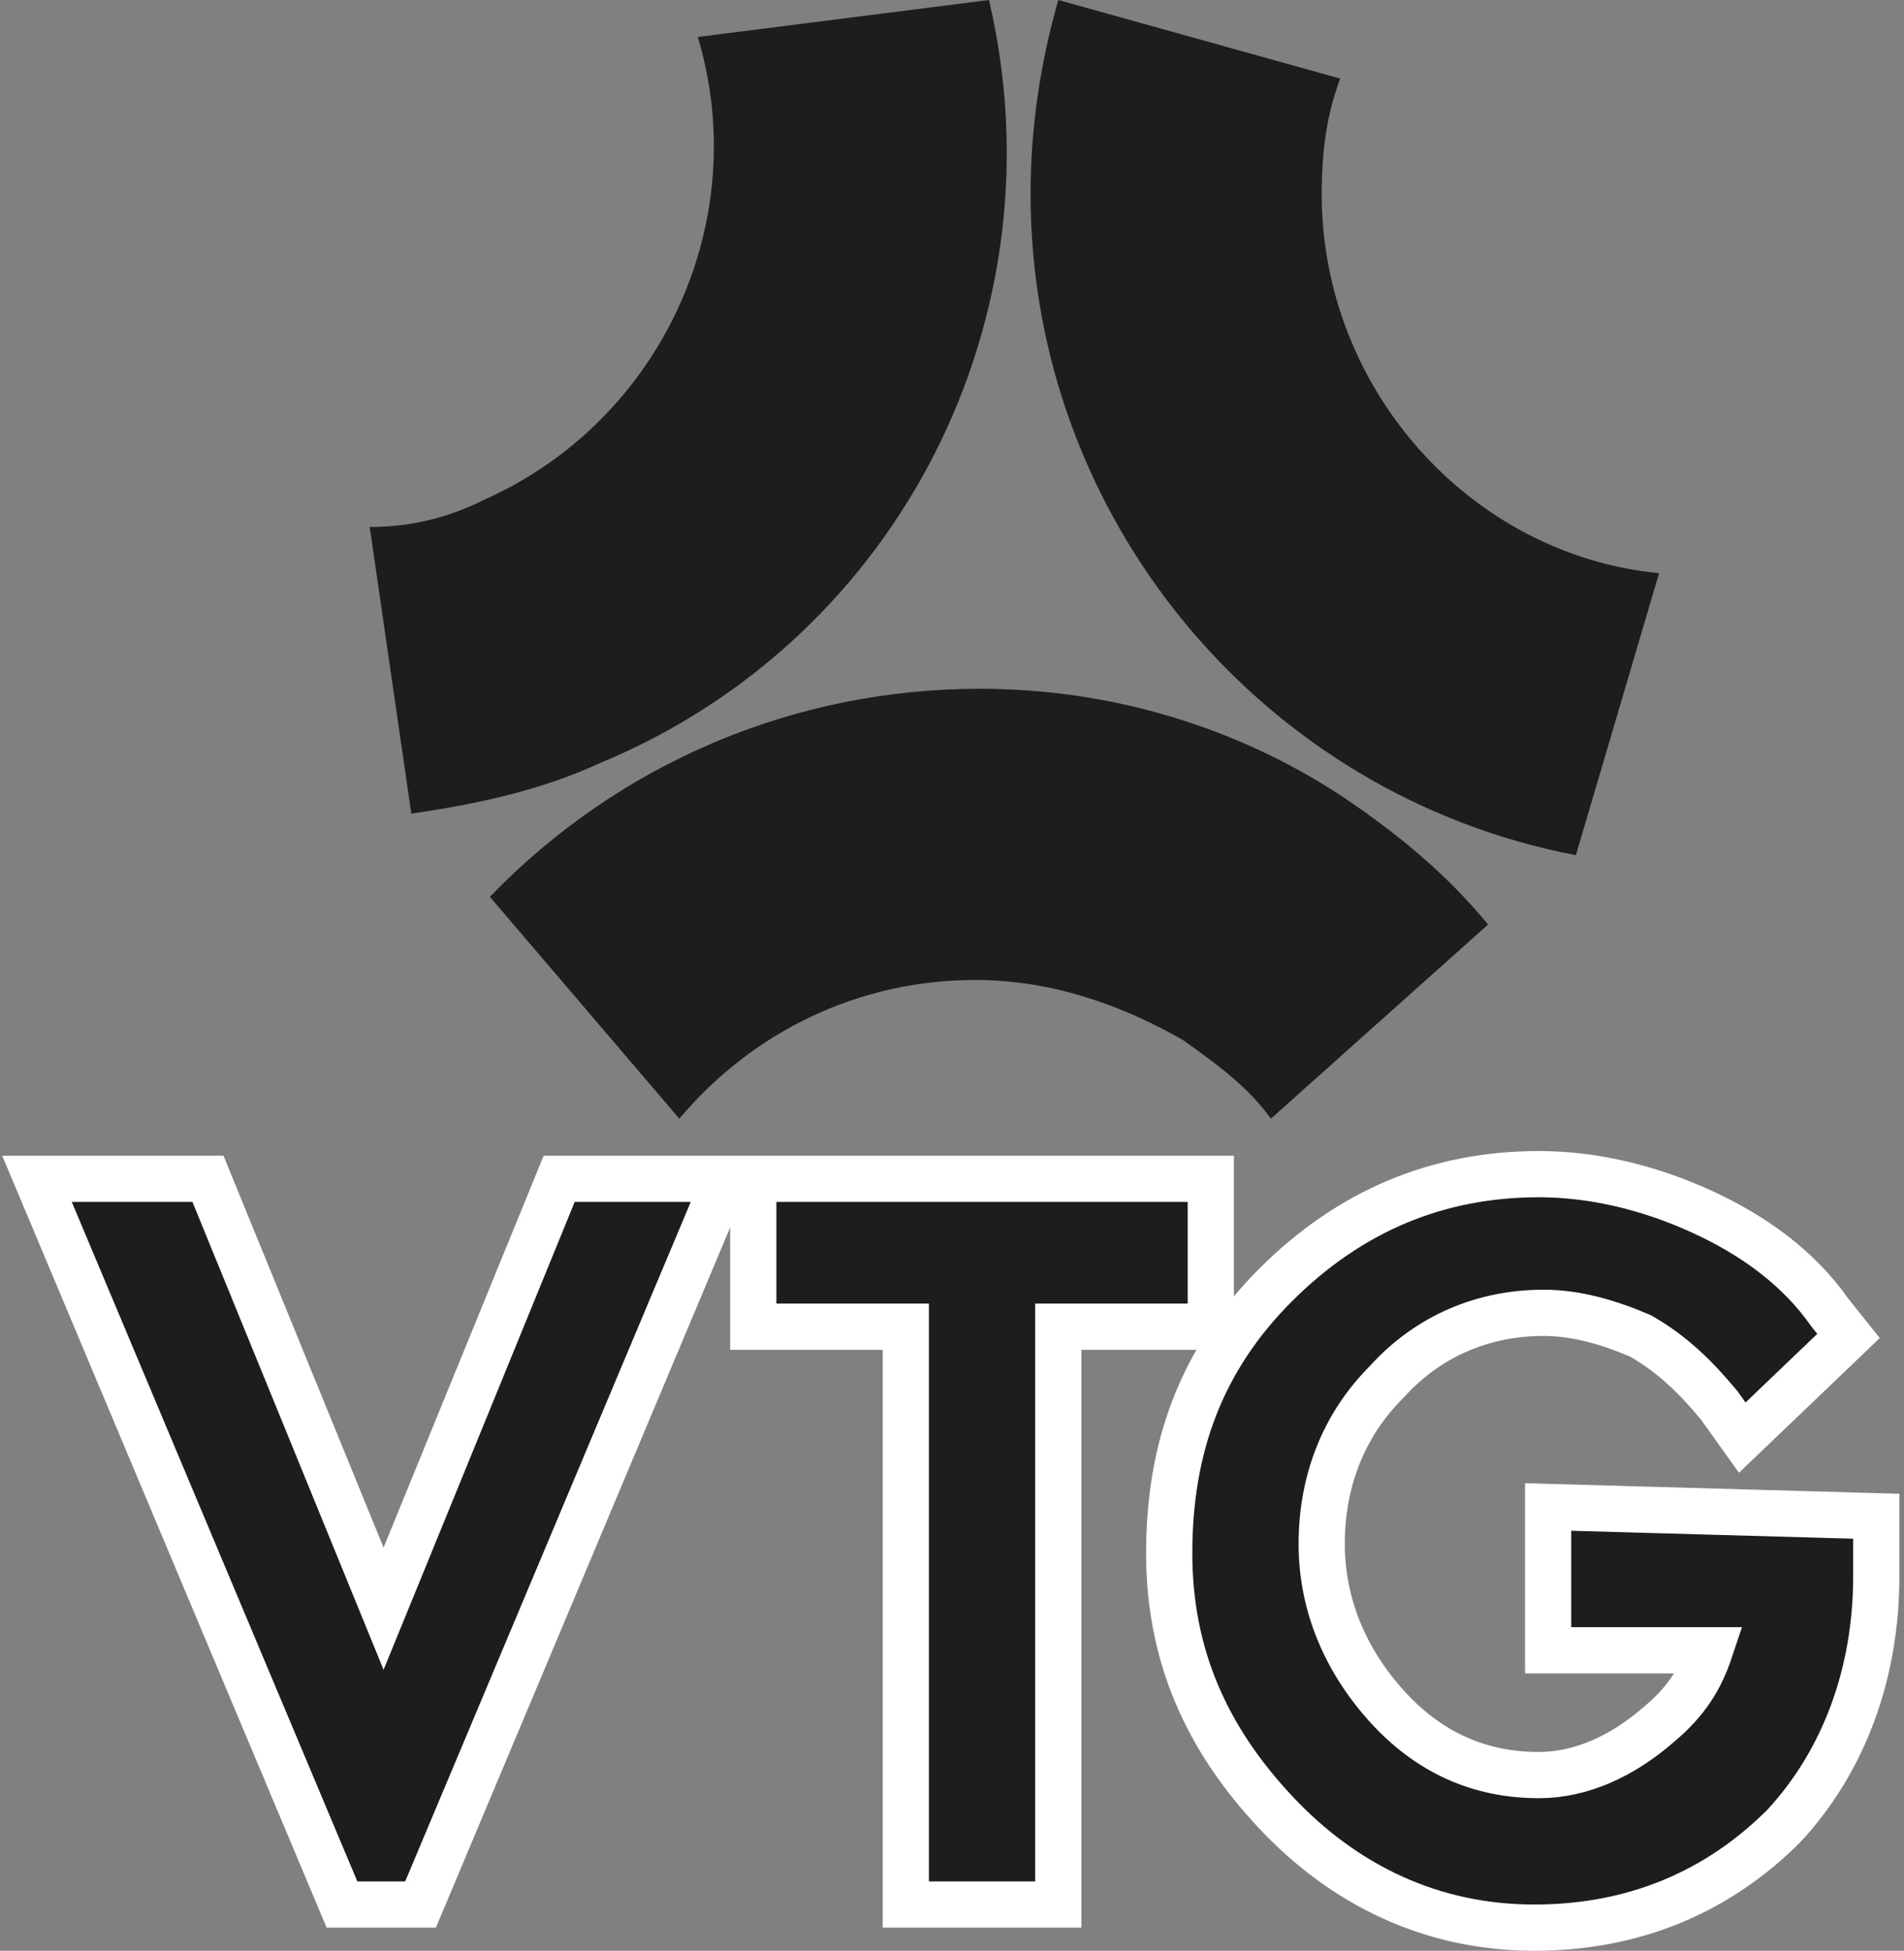
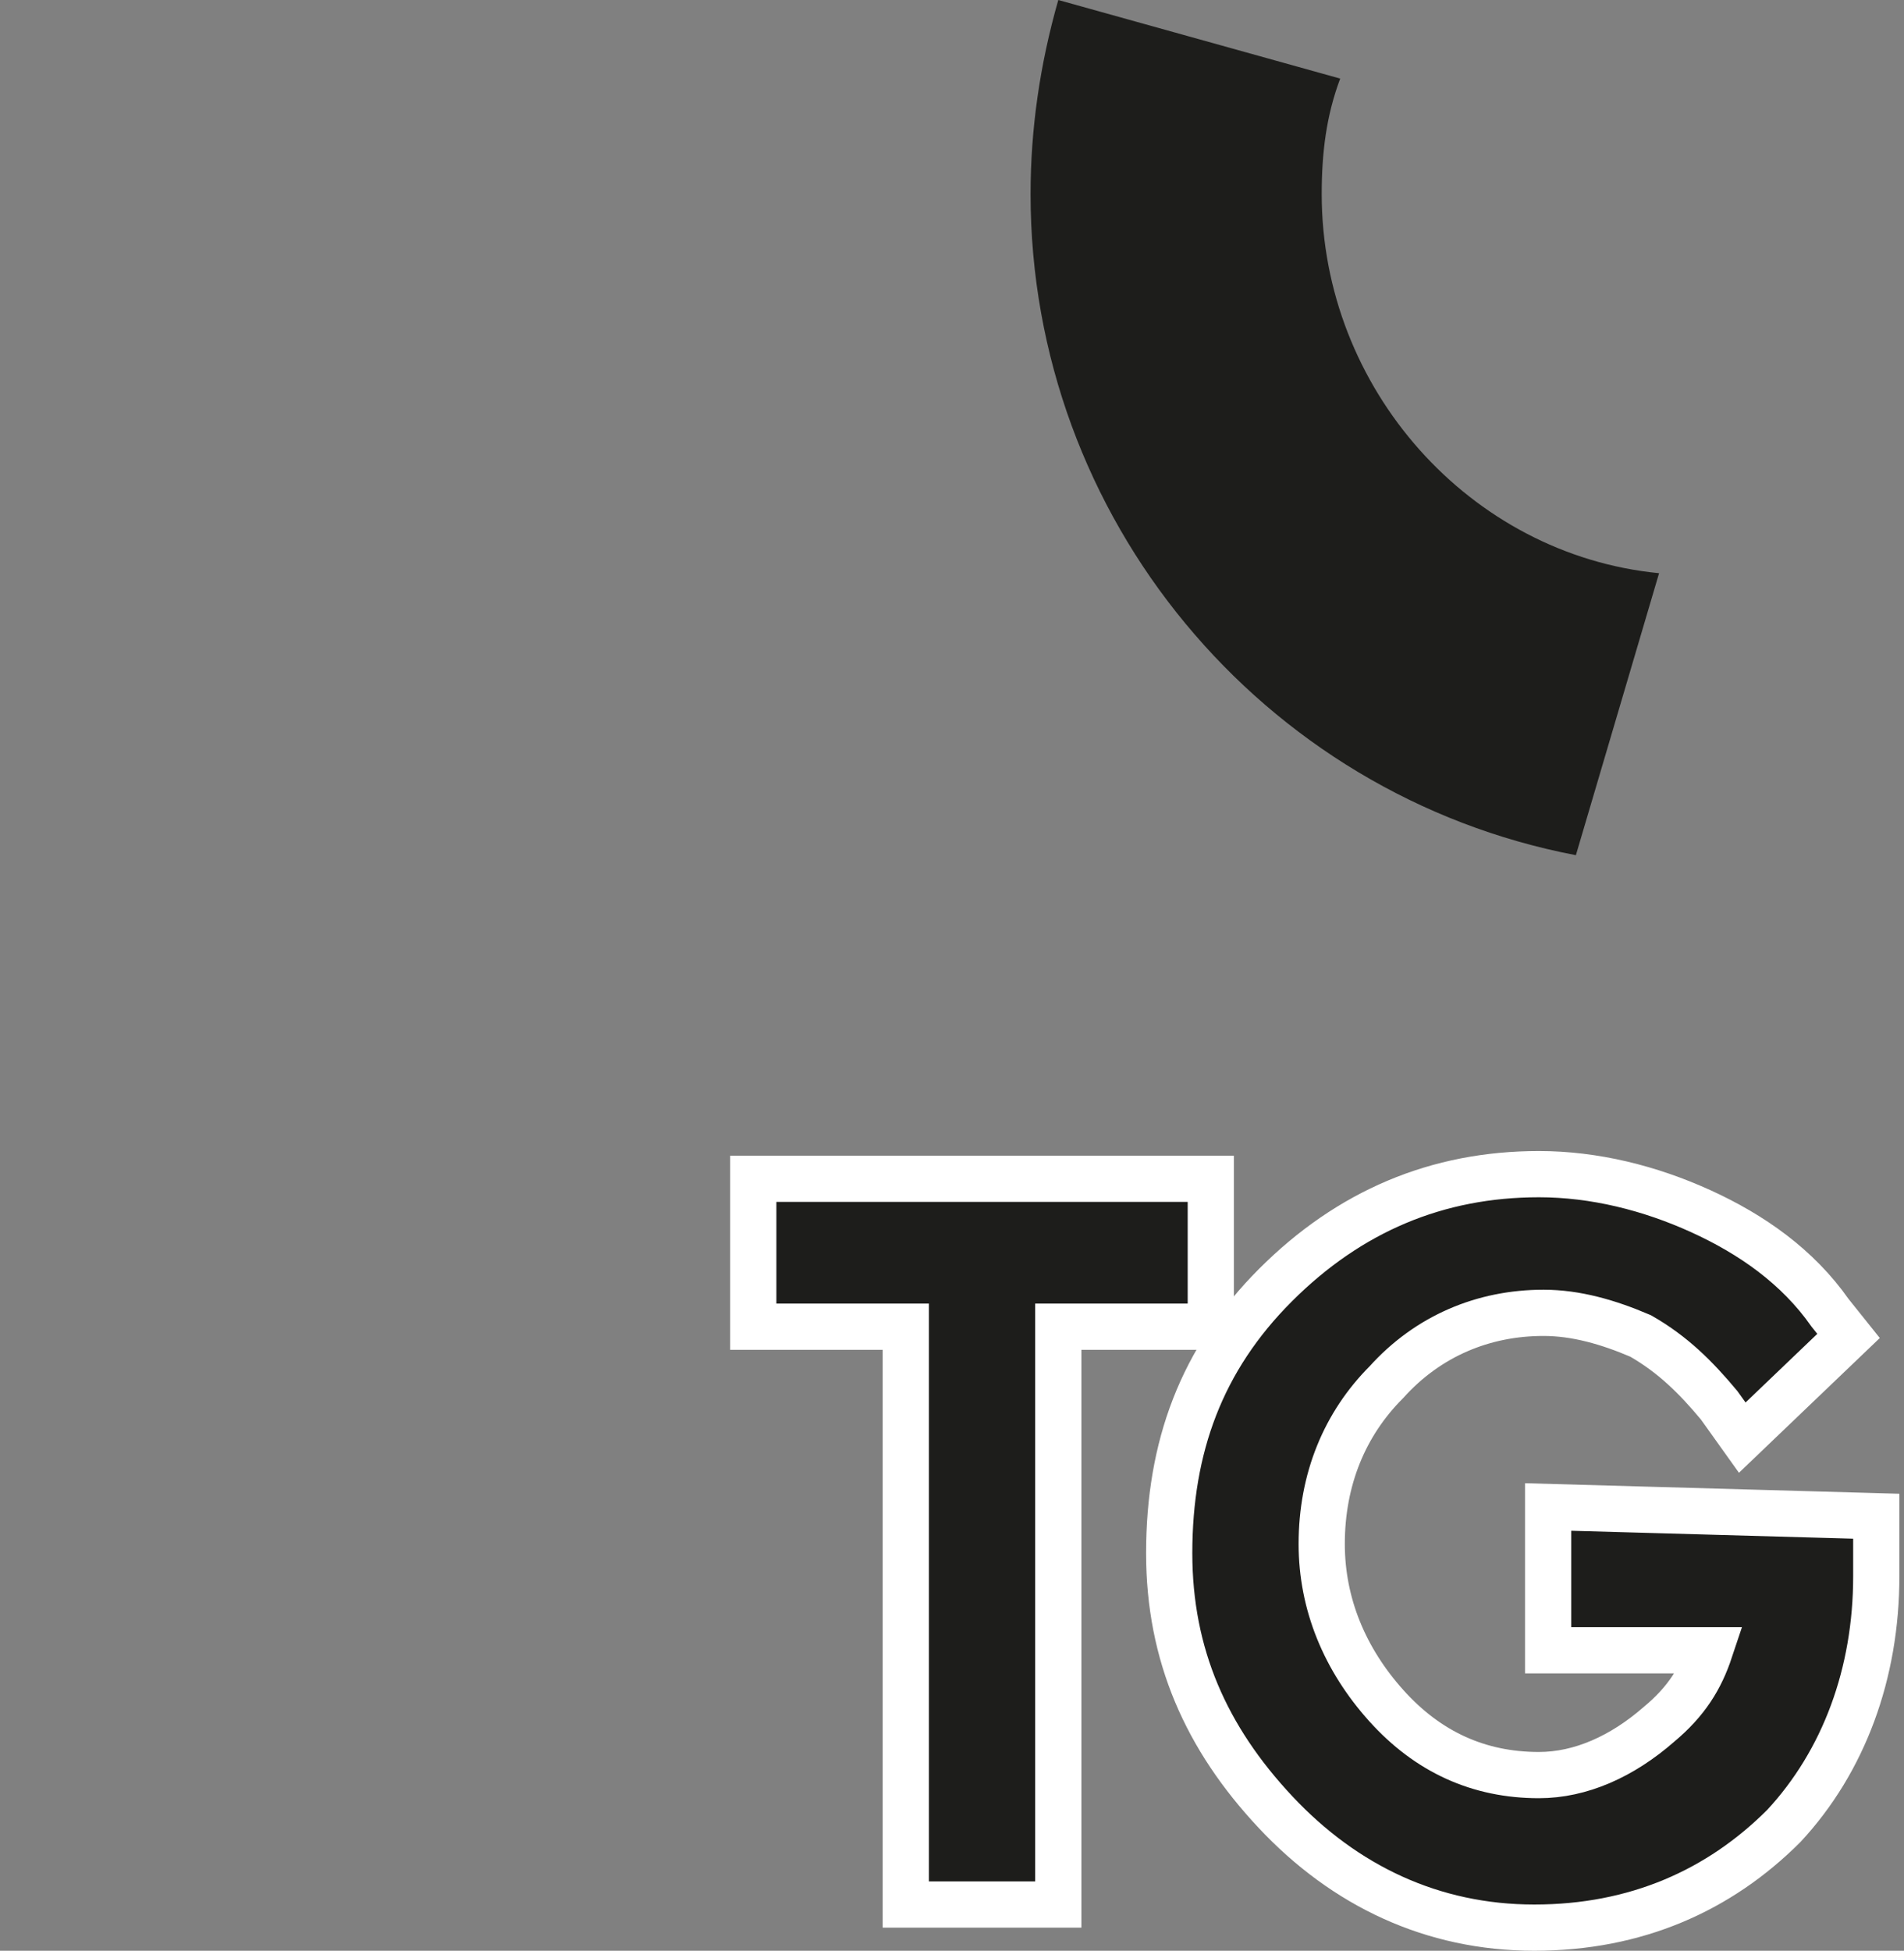
<svg xmlns="http://www.w3.org/2000/svg" version="1.1" id="Ebene_5" x="0px" y="0px" viewBox="0 0 41.2 42.2" style="enable-background:new 0 0 41.2 42.2;" xml:space="preserve">
  <rect x="0" y="0" width="41.2" height="42.2" fill="#808080" stroke="none" />
  <style type="text/css">
	.st0{fill:#1D1D1B;}
	.st1{fill:#1D1D1B;stroke:#FFFFFF;stroke-miterlimit:10;}
</style>
  <g>
    <g>
      <path class="st0" d="M28.6,4.2c0-0.9,0.1-1.7,0.4-2.5L22.9,0c-0.4,1.4-0.6,2.8-0.6,4.2c0,7,5,13,11.8,14.3l1.8-6.1    C31.8,12,28.6,8.4,28.6,4.2z" />
-       <path class="st0" d="M21.2,14.9c-4,0-7.8,1.6-10.6,4.5l4.1,4.8c1.6-1.9,3.9-3,6.4-3c1.6,0,3.1,0.5,4.5,1.3c0.7,0.5,1.4,1,1.9,1.7    l4.7-4.2c-0.9-1.1-2-2-3.2-2.8C26.7,15.7,24,14.9,21.2,14.9z" />
-       <path class="st0" d="M21.4,0l-6.3,0.8c1.2,4-0.8,8.3-4.6,10c-0.8,0.4-1.6,0.6-2.5,0.6l0.9,6.2c1.4-0.2,2.8-0.5,4.1-1.1    C19.5,13.8,23,6.8,21.4,0z" />
    </g>
    <g>
-       <polygon class="st1" points="9.1,41.2 15.7,25.5 12.1,25.5 8.3,34.8 4.5,25.5 0.8,25.5 7.4,41.2   " />
      <polygon class="st1" points="16.3,25.5 16.3,28.7 19.6,28.7 19.6,41.2 22.9,41.2 22.9,28.7 26.2,28.7 26.2,25.5   " />
      <path class="st1" d="M33.5,32.6v3.1H37c-0.2,0.6-0.5,1.1-1.1,1.6c-0.8,0.7-1.7,1.1-2.6,1.1c-1.3,0-2.4-0.5-3.3-1.5    c-0.9-1-1.4-2.2-1.4-3.5c0-1.4,0.5-2.6,1.4-3.5c0.9-1,2.1-1.5,3.4-1.5c0.7,0,1.4,0.2,2.1,0.5c0.7,0.4,1.2,0.9,1.7,1.5l0.5,0.7    l2.3-2.2l-0.4-0.5c-0.7-1-1.7-1.7-2.8-2.2c-1.1-0.5-2.3-0.8-3.5-0.8c-2.2,0-4.1,0.8-5.7,2.4s-2.3,3.5-2.3,5.8c0,2.2,0.8,4,2.3,5.6    c1.5,1.6,3.4,2.5,5.6,2.5c2.2,0,4-0.8,5.4-2.2c1.3-1.4,2-3.3,2-5.4v-1.3L33.5,32.6L33.5,32.6z" />
    </g>
  </g>
</svg>